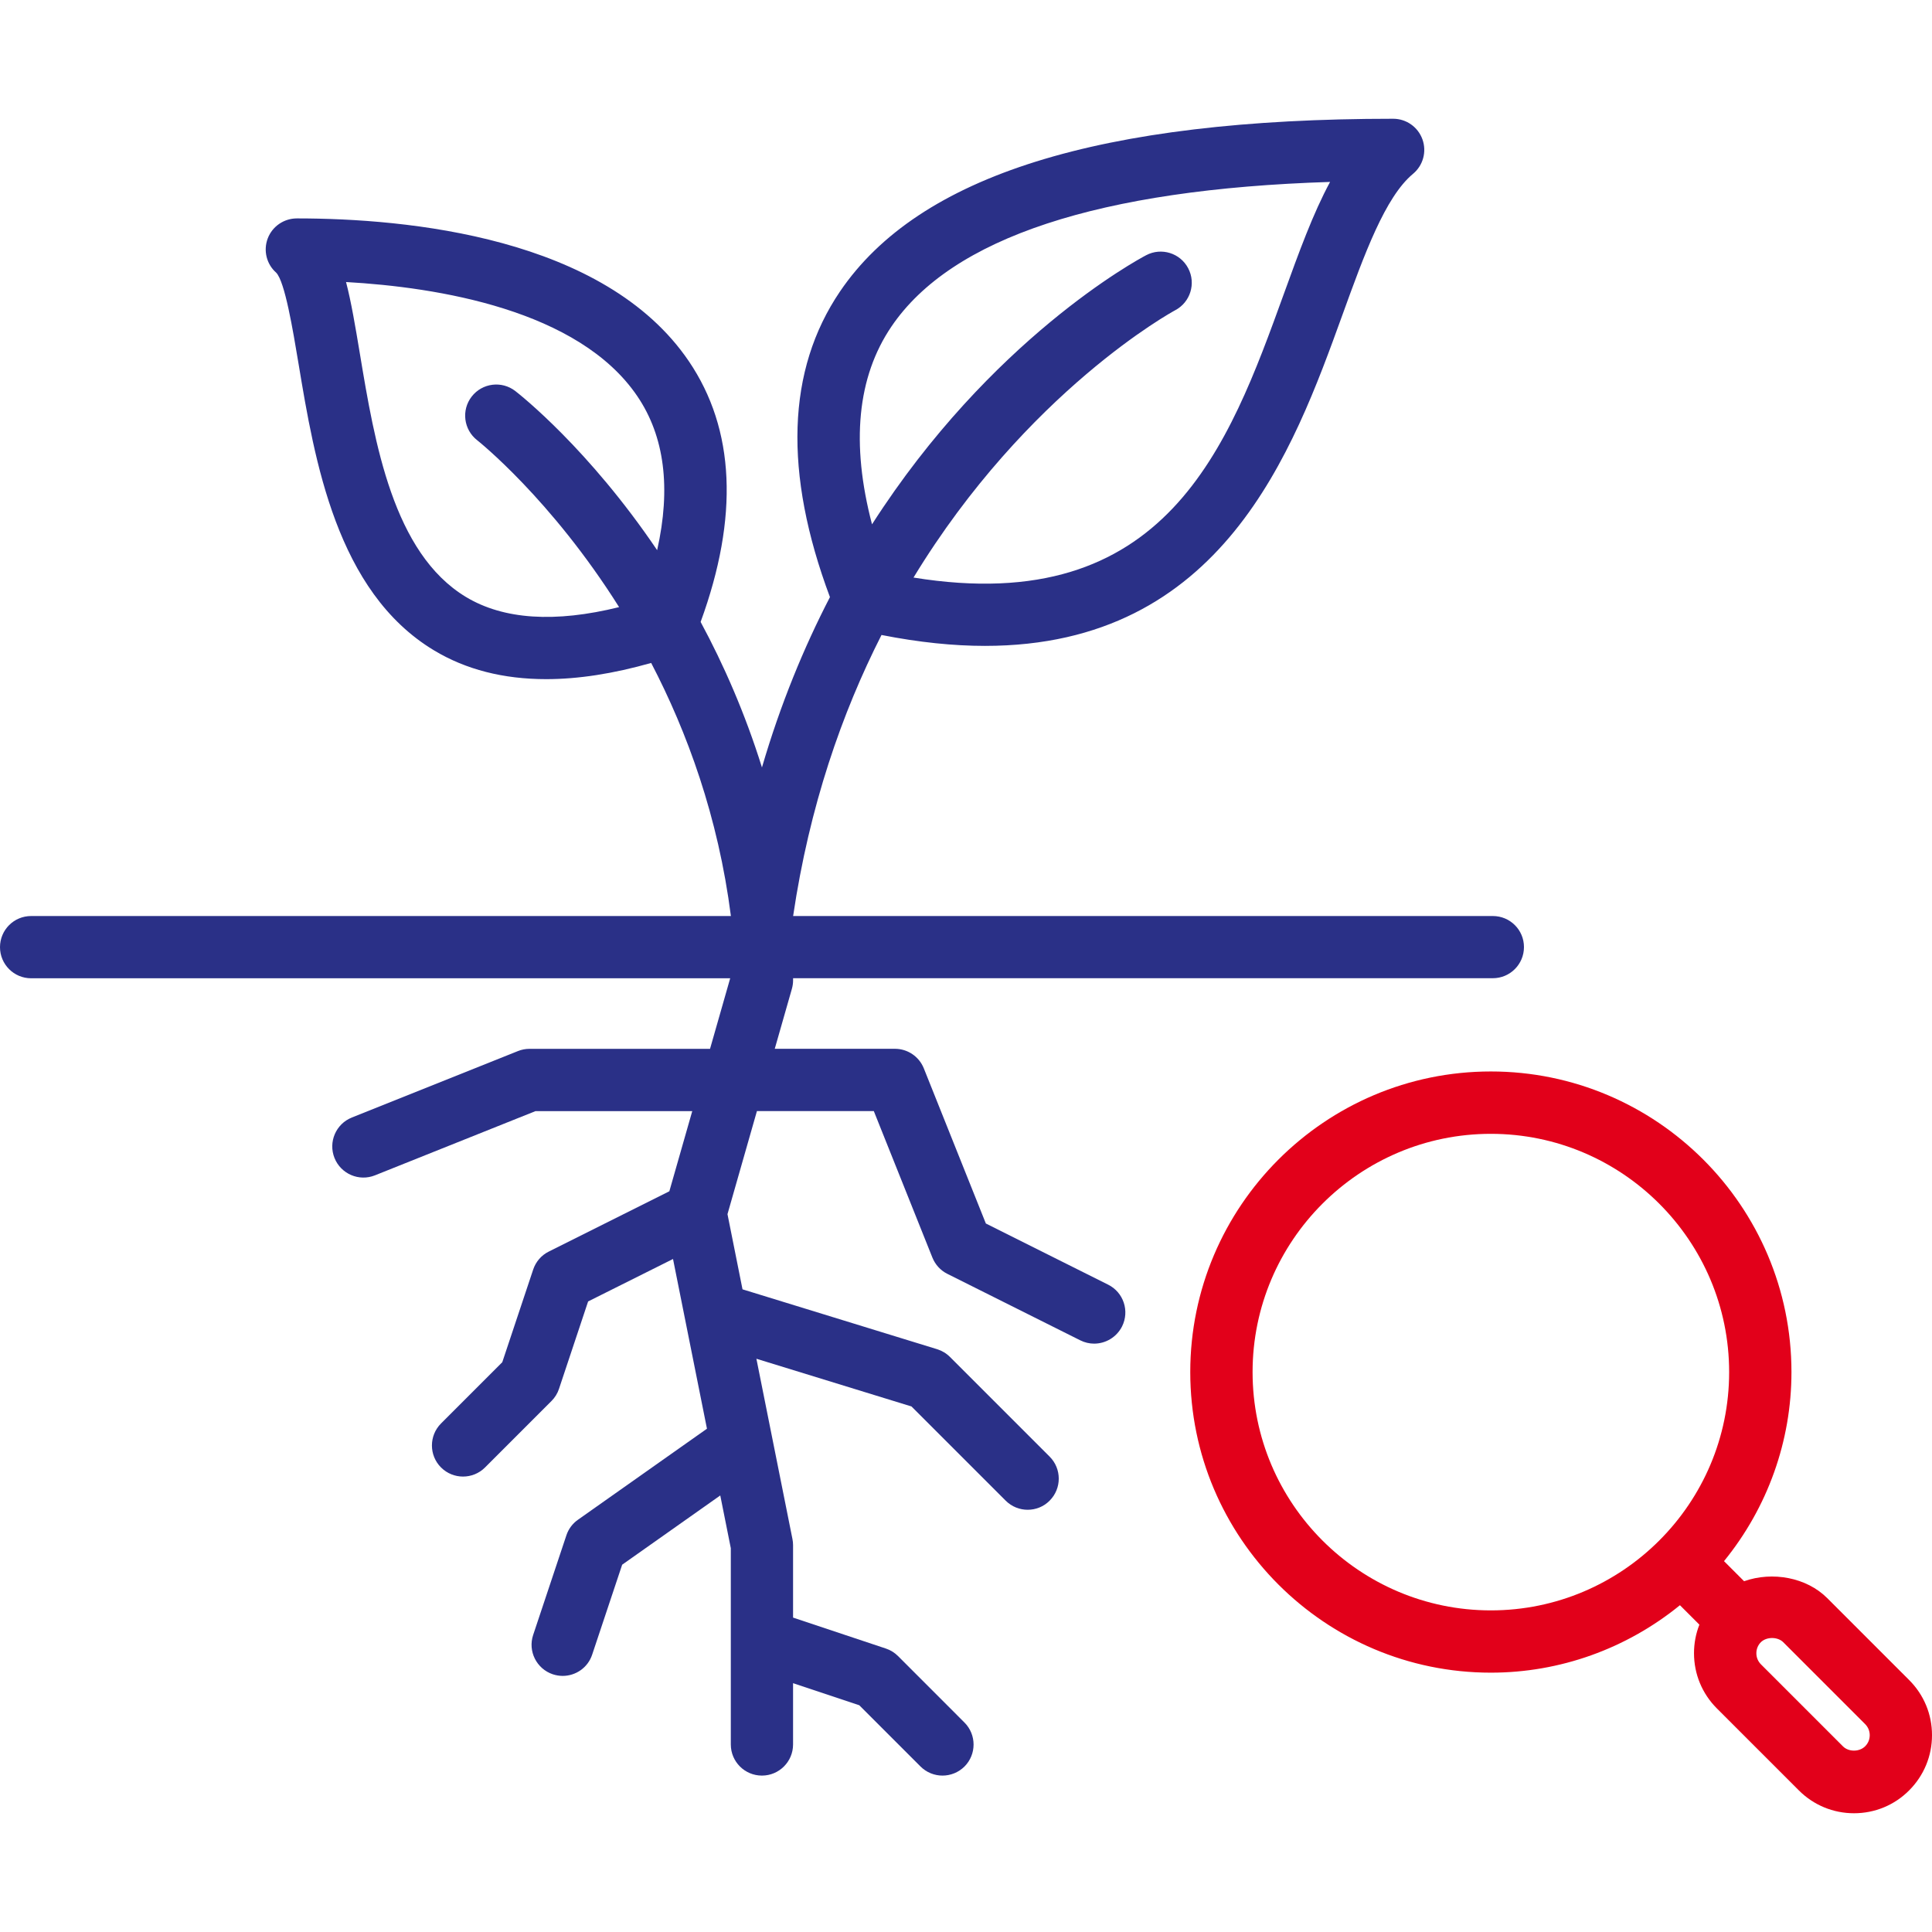
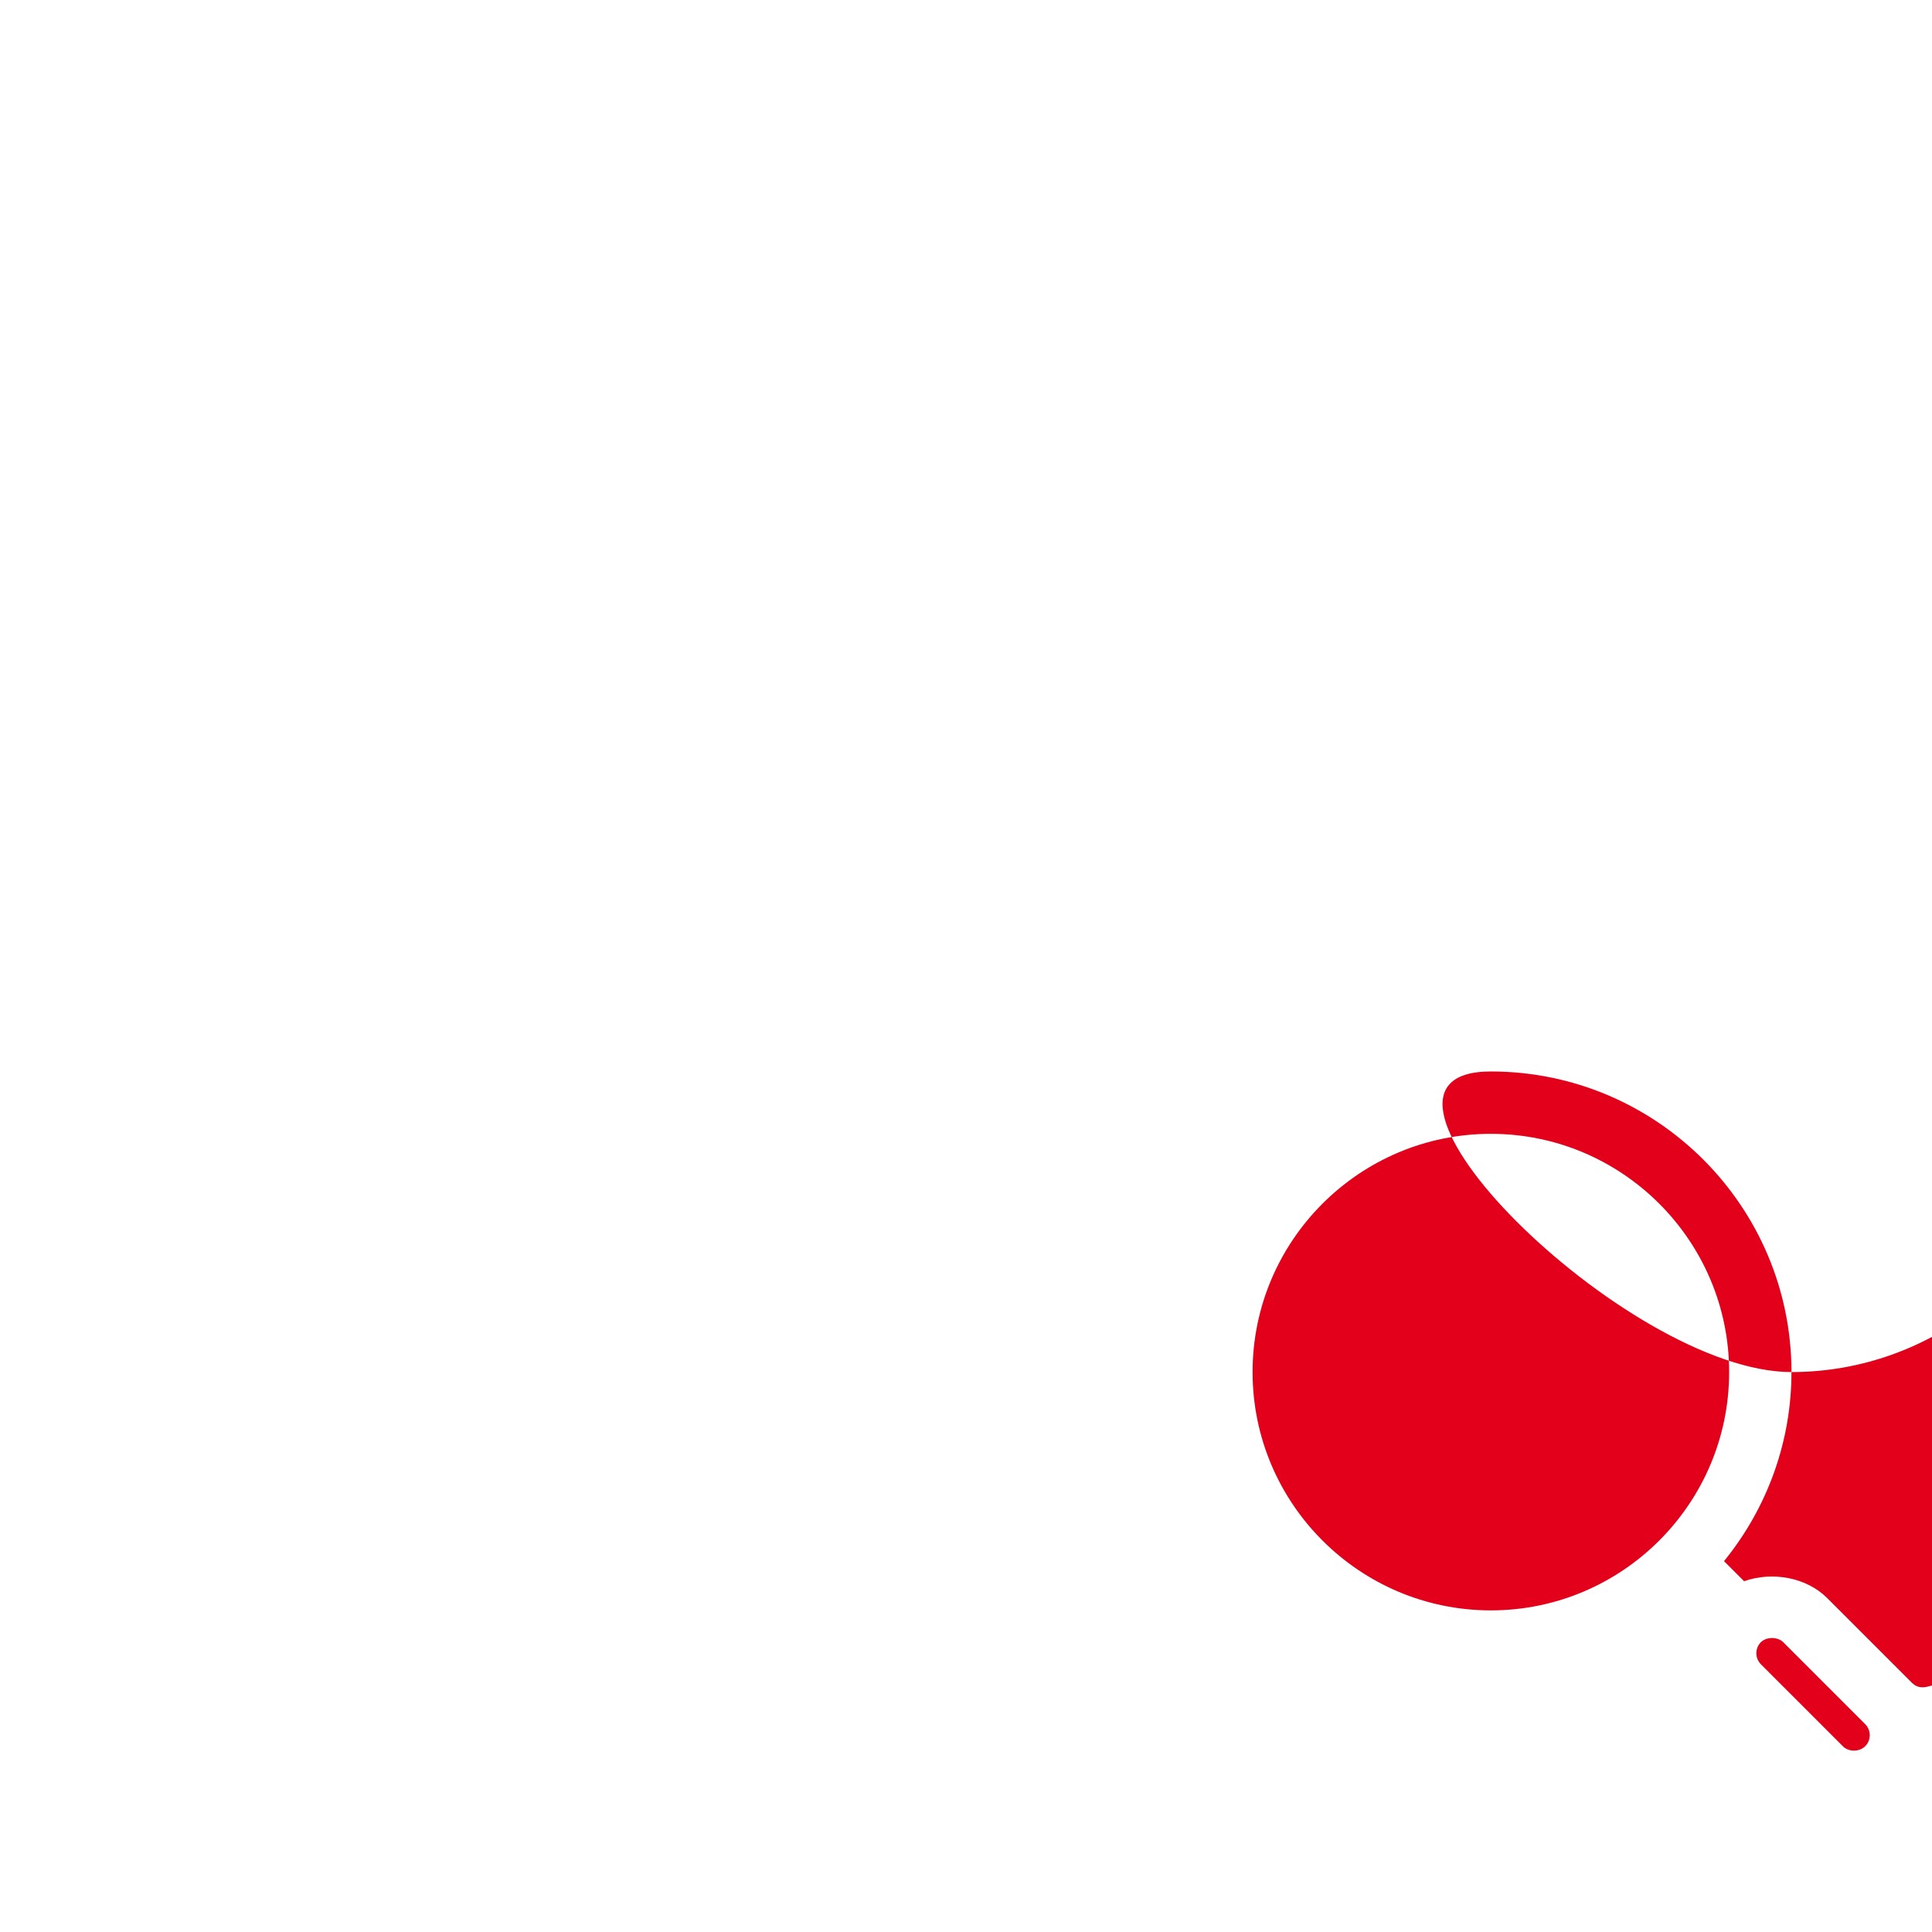
<svg xmlns="http://www.w3.org/2000/svg" version="1.1" id="Capa_1" x="0px" y="0px" viewBox="0 0 90 90" enable-background="new 0 0 90 90" xml:space="preserve">
-   <path fill="#2A3087" d="M69.544,42.672H36.947c0.759-5.128,2.276-9.468,4.117-13.092c1.753,0.346,3.357,0.508,4.821,0.508 c11.067,0,14.36-9.095,16.646-15.407c1.024-2.83,1.993-5.504,3.293-6.583c0.47-0.391,0.646-1.033,0.438-1.608 C66.055,5.915,65.51,5.532,64.9,5.532c-13.668,0-22.098,2.633-25.772,8.05c-2.477,3.653-2.632,8.439-0.466,14.234 c-1.215,2.347-2.305,4.985-3.167,7.934c-0.789-2.525-1.783-4.787-2.857-6.778c1.786-4.889,1.602-8.973-0.549-12.145 c-3.929-5.789-13.126-6.653-18.258-6.653c-0.603,0-1.145,0.37-1.359,0.933c-0.212,0.563-0.058,1.197,0.395,1.596 c0.405,0.422,0.773,2.639,1.043,4.258c0.744,4.474,1.764,10.599,6.306,13.334c1.486,0.896,3.235,1.342,5.23,1.342 c1.491,0,3.125-0.254,4.888-0.755c1.681,3.226,3.121,7.169,3.713,11.781v0.009H1.45c-0.802,0-1.45,0.648-1.45,1.45 c0,0.802,0.65,1.45,1.45,1.45h32.565l-0.939,3.287h-8.41c-0.185,0-0.368,0.035-0.538,0.104l-7.738,3.096 c-0.744,0.297-1.105,1.141-0.808,1.885c0.299,0.744,1.143,1.105,1.885,0.808l7.478-2.992h7.303l-1.067,3.734l-5.616,2.809 c-0.345,0.17-0.605,0.472-0.727,0.837l-1.44,4.318l-2.853,2.853c-0.565,0.565-0.565,1.484,0,2.049 c0.283,0.283,0.655,0.424,1.024,0.424c0.372,0,0.742-0.141,1.024-0.422l3.096-3.096c0.16-0.16,0.281-0.353,0.351-0.567l1.357-4.073 l3.955-1.977l1.581,7.906l-6.008,4.24c-0.254,0.177-0.443,0.432-0.54,0.725l-1.548,4.642c-0.254,0.758,0.158,1.579,0.916,1.833 c0.154,0.05,0.308,0.075,0.459,0.075c0.607,0,1.172-0.382,1.373-0.989l1.398-4.191l4.57-3.226l0.491,2.457v9.143 c0,0.802,0.65,1.45,1.45,1.45c0.8,0,1.45-0.65,1.45-1.45v-2.855l3.084,1.028l2.853,2.853c0.283,0.283,0.655,0.424,1.024,0.424 c0.372,0,0.742-0.143,1.024-0.422c0.565-0.565,0.565-1.484,0-2.049l-3.094-3.096c-0.16-0.16-0.353-0.281-0.567-0.351l-4.324-1.442 v-3.377c0-0.096-0.01-0.191-0.029-0.285l-0.958-4.79c-0.002-0.008-0.003-0.016-0.005-0.025l-0.716-3.581l7.225,2.223l4.388,4.388 c0.283,0.283,0.655,0.424,1.024,0.424c0.372,0,0.744-0.141,1.024-0.426c0.565-0.565,0.565-1.484,0-2.049l-4.642-4.642 c-0.166-0.168-0.372-0.291-0.598-0.362l-9.068-2.79l-0.7-3.502l1.372-4.802h5.444l2.73,6.826c0.133,0.33,0.38,0.6,0.698,0.758 l6.19,3.096c0.208,0.104,0.428,0.154,0.646,0.154c0.53,0,1.043-0.293,1.301-0.802c0.357-0.717,0.069-1.587-0.648-1.945l-5.697-2.849 l-2.89-7.227c-0.22-0.551-0.754-0.912-1.346-0.912h-5.598l0.798-2.793c0.037-0.131,0.056-0.264,0.056-0.399v-0.096h32.597 c0.8,0,1.45-0.648,1.45-1.45C70.994,43.32,70.344,42.672,69.544,42.672z M41.528,15.209c2.803-4.133,9.67-6.396,20.432-6.734 c-0.796,1.471-1.446,3.266-2.153,5.215c-2.575,7.109-5.475,15.12-17.252,13.215c5.286-8.689,12.088-12.399,12.187-12.451 c0.709-0.372,0.981-1.249,0.609-1.957c-0.372-0.711-1.251-0.981-1.957-0.609c-0.432,0.227-7.24,3.908-12.772,12.537 C39.633,20.656,39.932,17.562,41.528,15.209z M21.709,27.811c-3.399-2.047-4.255-7.191-4.943-11.326 c-0.214-1.282-0.401-2.406-0.646-3.347c4.262,0.241,10.838,1.292,13.568,5.317c1.27,1.871,1.575,4.277,0.924,7.174 c-3.184-4.713-6.366-7.226-6.607-7.413c-0.634-0.49-1.542-0.374-2.032,0.258c-0.49,0.63-0.376,1.54,0.254,2.032 c0.058,0.046,3.439,2.733,6.613,7.776C25.855,29.02,23.459,28.864,21.709,27.811z" />
-   <path fill="#E2001A" d="M88.936,78.263l-3.819-3.819c-0.96-0.96-2.545-1.253-3.871-0.785l-0.935-0.935 c2.032-2.498,3.142-5.591,3.142-8.808c0-7.721-6.281-14.003-14.003-14.003s-14.003,6.281-14.003,14.003s6.281,14.003,14.003,14.003 c3.214,0,6.31-1.11,8.808-3.142l0.906,0.906c-0.166,0.42-0.251,0.871-0.251,1.33c0,0.97,0.378,1.883,1.064,2.57l3.821,3.821 c0.686,0.686,1.6,1.064,2.568,1.064c0.972,0,1.887-0.378,2.57-1.066c0.686-0.688,1.064-1.6,1.064-2.57 C90.002,79.863,89.624,78.951,88.936,78.263z M69.45,52.818c6.119,0,11.1,4.979,11.1,11.1s-4.979,11.1-11.1,11.1 c-6.119,0-11.1-4.979-11.1-11.1S63.331,52.818,69.45,52.818z M85.851,81.351l-3.819-3.819c-0.139-0.141-0.214-0.32-0.214-0.519 c0-0.195,0.075-0.378,0.212-0.515c0.123-0.121,0.316-0.193,0.519-0.193c0.204,0,0.397,0.073,0.517,0.191l3.819,3.819 c0.139,0.141,0.214,0.32,0.214,0.517c0,0.197-0.073,0.376-0.214,0.517C86.617,81.617,86.114,81.617,85.851,81.351z" />
+   <path fill="#E2001A" d="M88.936,78.263l-3.819-3.819c-0.96-0.96-2.545-1.253-3.871-0.785l-0.935-0.935 c2.032-2.498,3.142-5.591,3.142-8.808c0-7.721-6.281-14.003-14.003-14.003s6.281,14.003,14.003,14.003 c3.214,0,6.31-1.11,8.808-3.142l0.906,0.906c-0.166,0.42-0.251,0.871-0.251,1.33c0,0.97,0.378,1.883,1.064,2.57l3.821,3.821 c0.686,0.686,1.6,1.064,2.568,1.064c0.972,0,1.887-0.378,2.57-1.066c0.686-0.688,1.064-1.6,1.064-2.57 C90.002,79.863,89.624,78.951,88.936,78.263z M69.45,52.818c6.119,0,11.1,4.979,11.1,11.1s-4.979,11.1-11.1,11.1 c-6.119,0-11.1-4.979-11.1-11.1S63.331,52.818,69.45,52.818z M85.851,81.351l-3.819-3.819c-0.139-0.141-0.214-0.32-0.214-0.519 c0-0.195,0.075-0.378,0.212-0.515c0.123-0.121,0.316-0.193,0.519-0.193c0.204,0,0.397,0.073,0.517,0.191l3.819,3.819 c0.139,0.141,0.214,0.32,0.214,0.517c0,0.197-0.073,0.376-0.214,0.517C86.617,81.617,86.114,81.617,85.851,81.351z" />
</svg>